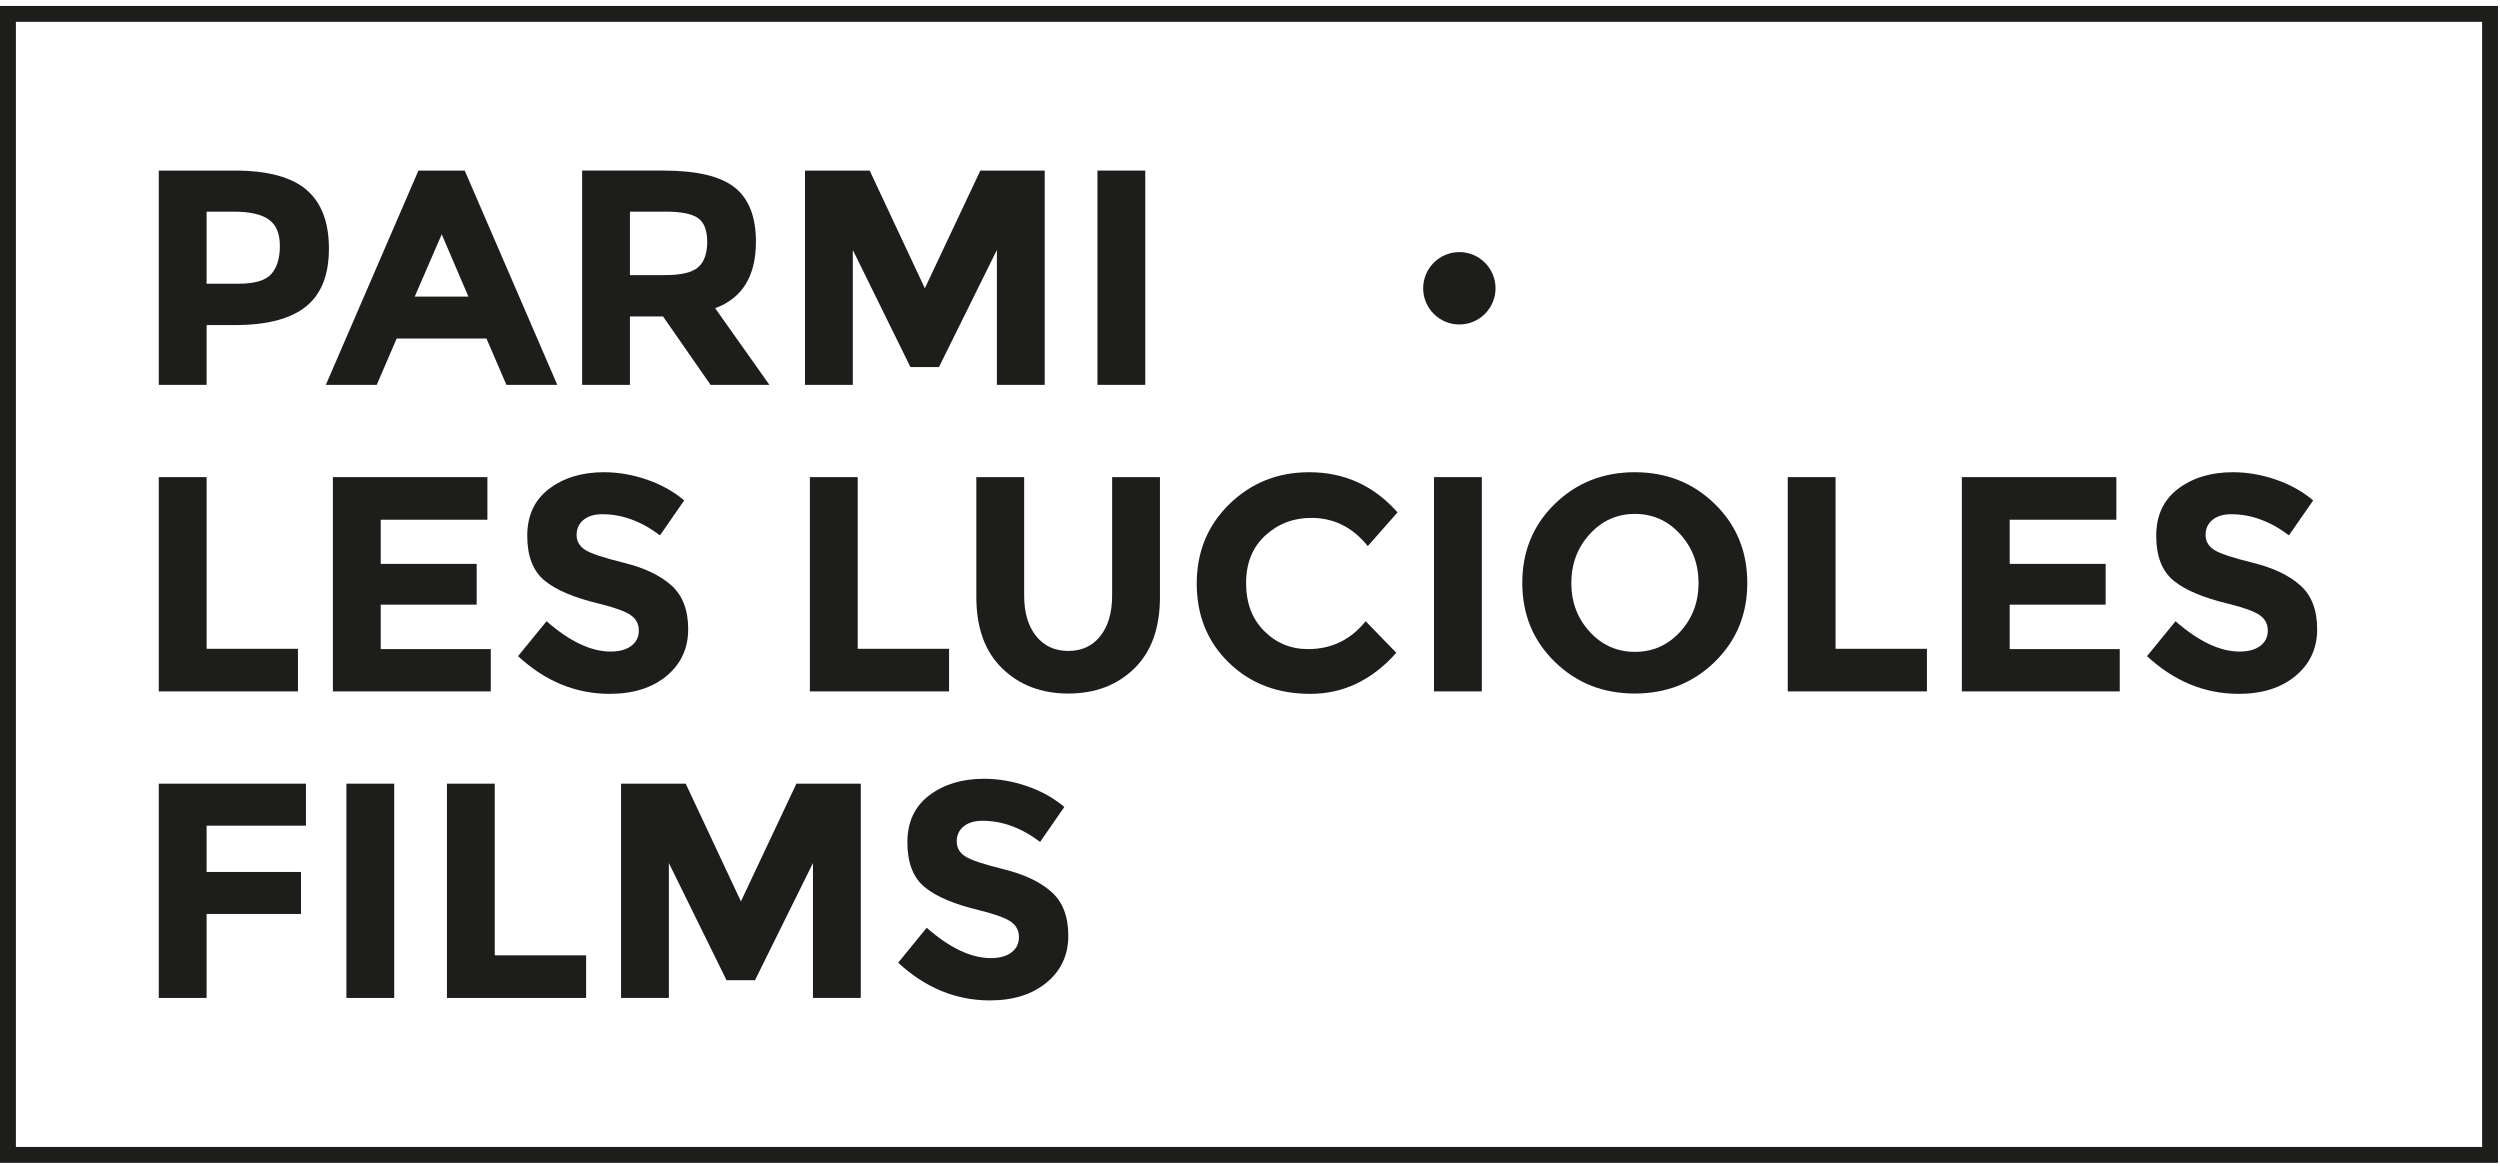
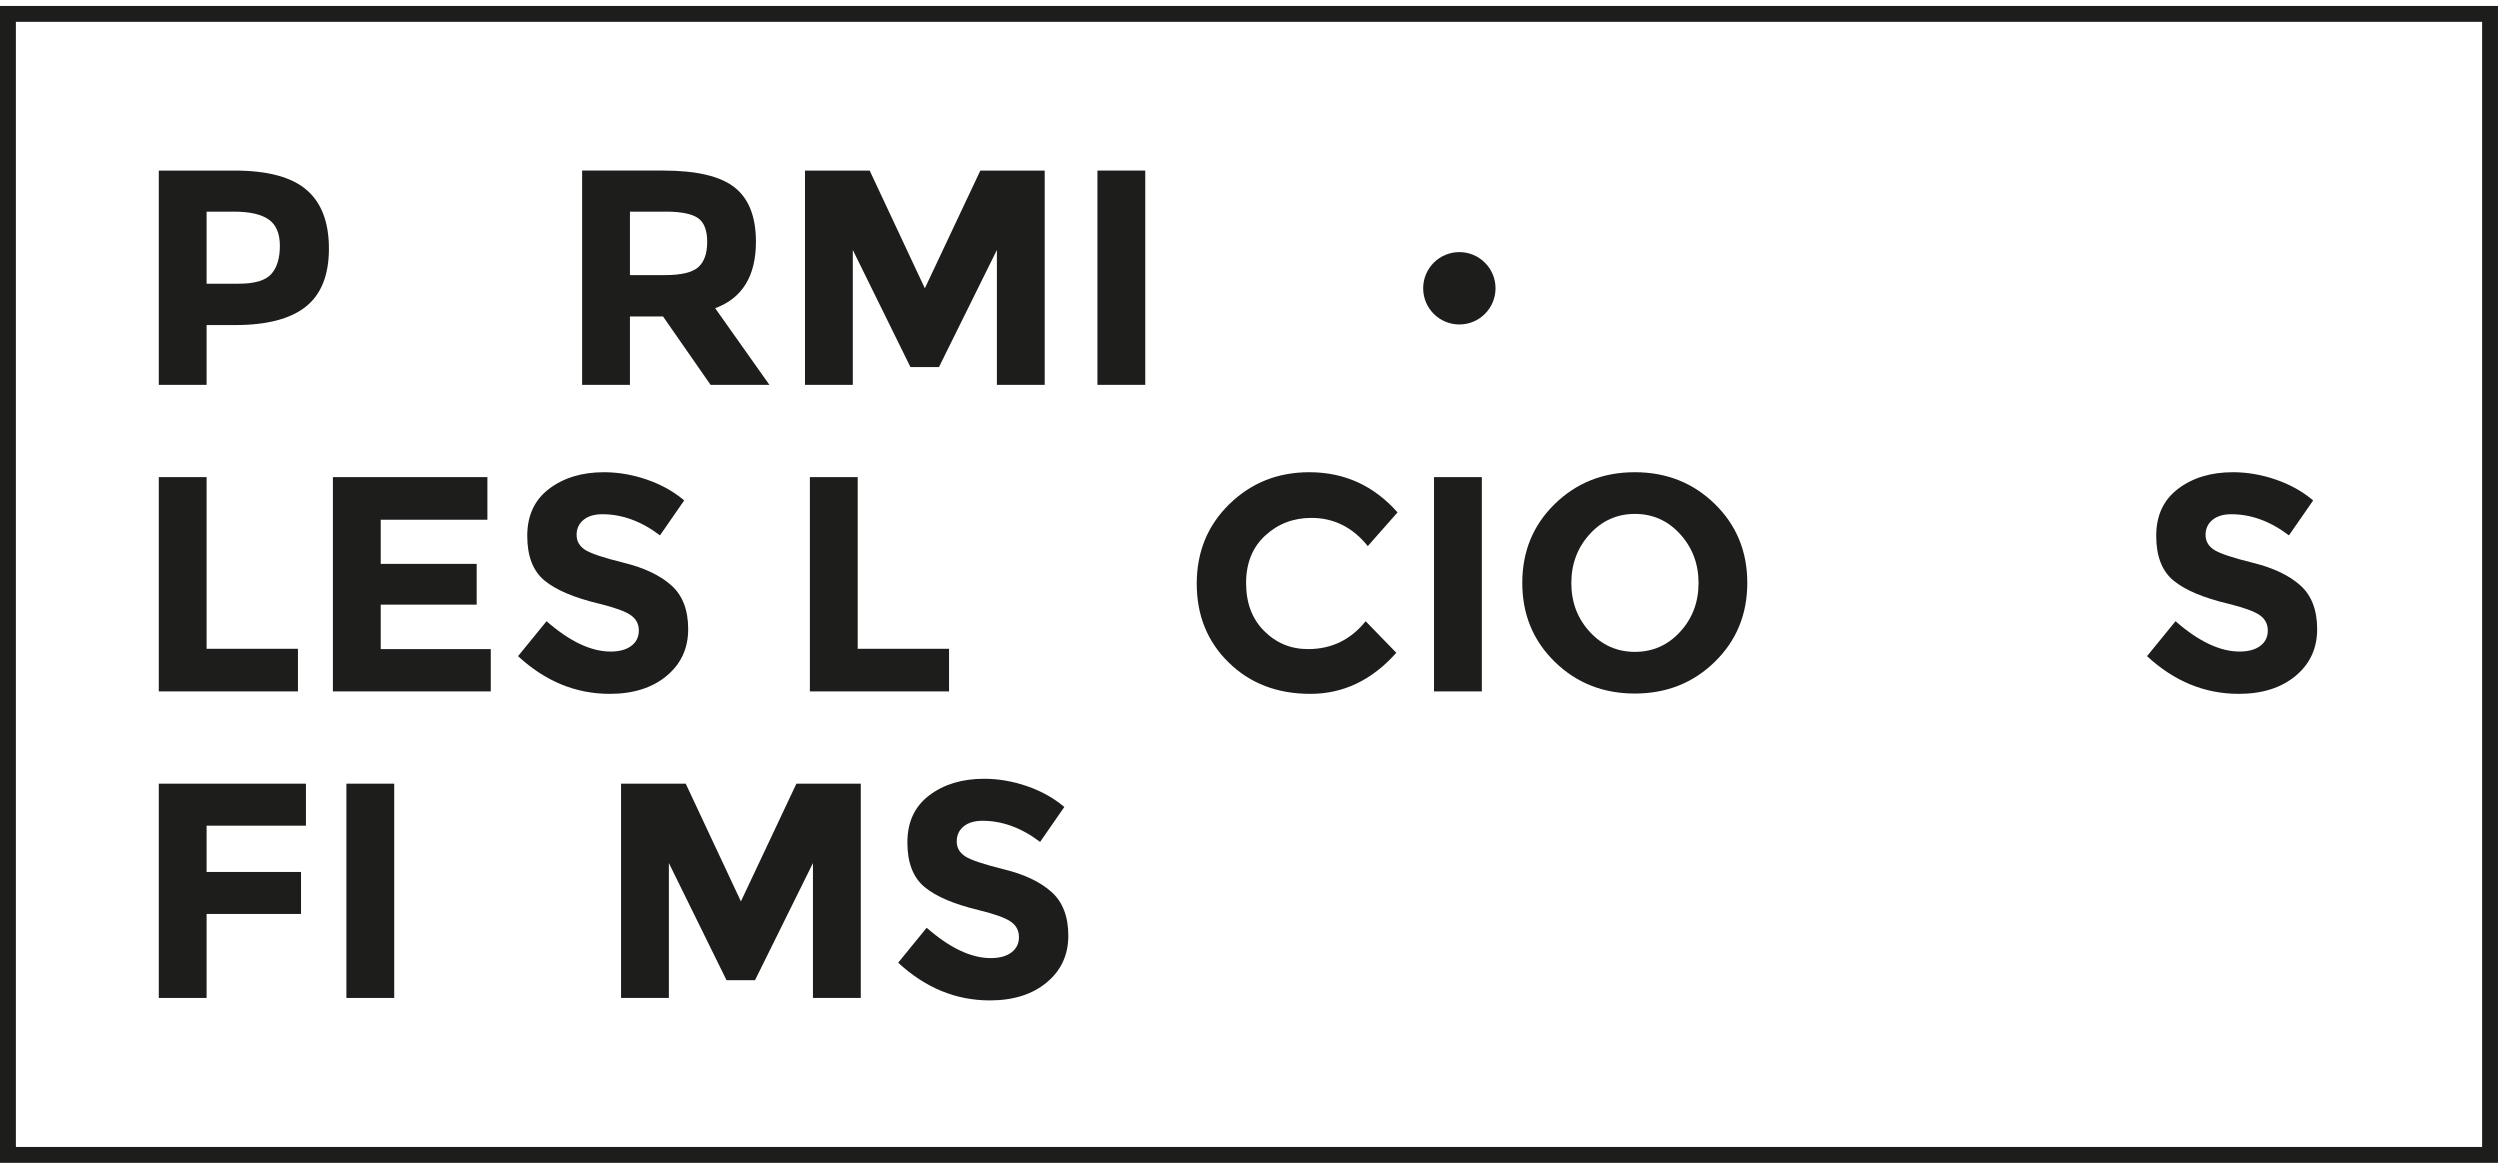
<svg xmlns="http://www.w3.org/2000/svg" xmlns:xlink="http://www.w3.org/1999/xlink" width="420px" height="196px" viewBox="0 0 420 196" version="1.1">
  <title>372961F7-E734-458F-9DDD-36065603BF4F</title>
  <desc>Created with sketchtool.</desc>
  <defs>
    <polygon id="path-1" points="0 195 419.662 195 419.662 0.643 0 0.643" />
  </defs>
  <g id="Symbols" stroke="none" stroke-width="1" fill="none" fill-rule="evenodd">
    <g id="lucioles-logo">
      <path d="M0,195.357 L419.662,195.357 L419.662,0.999 L0,0.999 L0,195.357 Z M2.669,192.689 L416.994,192.689 L416.994,3.668 L2.669,3.668 L2.669,192.689 Z" id="Fill-1" fill="#1D1D1B" />
      <g id="Group-29" transform="translate(0, 0.357)">
        <path d="M45.576,45.681 C46.537,44.599 47.018,43.02 47.018,40.943 C47.018,38.866 46.392,37.389 45.138,36.513 C43.885,35.638 41.937,35.2 39.293,35.2 L34.71,35.2 L34.71,47.305 L40.118,47.305 C42.795,47.305 44.615,46.763 45.576,45.681 M51.473,31.517 C53.997,33.664 55.259,36.961 55.259,41.407 C55.259,45.853 53.962,49.105 51.37,51.167 C48.778,53.225 44.82,54.255 39.5,54.255 L34.71,54.255 L34.71,64.299 L26.676,64.299 L26.676,28.299 L39.396,28.299 C44.925,28.299 48.95,29.372 51.473,31.517" id="Fill-2" fill="#1D1D1B" />
-         <path d="M74.21,39.012 L69.677,49.468 L78.691,49.468 L74.21,39.012 Z M85.076,64.299 L81.73,56.522 L66.639,56.522 L63.291,64.299 L54.742,64.299 L70.296,28.299 L78.073,28.299 L93.626,64.299 L85.076,64.299 Z" id="Fill-4" fill="#1D1D1B" />
        <path d="M117.316,44.521 C118.312,43.63 118.809,42.212 118.809,40.273 C118.809,38.334 118.295,37.002 117.264,36.281 C116.234,35.562 114.431,35.199 111.857,35.199 L105.831,35.199 L105.831,45.86 L111.703,45.86 C114.448,45.86 116.319,45.415 117.316,44.521 M126.998,40.247 C126.998,46.014 124.714,49.741 120.148,51.422 L129.263,64.298 L119.376,64.298 L111.393,52.813 L105.831,52.813 L105.831,64.298 L97.797,64.298 L97.797,28.298 L111.445,28.298 C117.04,28.298 121.032,29.245 123.418,31.131 C125.804,33.021 126.998,36.059 126.998,40.247" id="Fill-6" fill="#1D1D1B" />
        <polygon id="Fill-8" fill="#1D1D1B" points="167.477 41.639 157.744 61.312 152.954 61.312 143.272 41.639 143.272 64.299 135.238 64.299 135.238 28.299 146.105 28.299 155.374 48.076 164.696 28.299 175.511 28.299 175.511 64.299 167.477 64.299" />
        <mask id="mask-2" fill="white">
          <use xlink:href="#path-1" />
        </mask>
        <g id="Clip-11" />
        <polygon id="Fill-10" fill="#1D1D1B" mask="url(#mask-2)" points="184.37 64.298 192.404 64.298 192.404 28.298 184.37 28.298" />
        <polygon id="Fill-12" fill="#1D1D1B" mask="url(#mask-2)" points="26.675 115.799 26.675 79.799 34.71 79.799 34.71 108.64 50.056 108.64 50.056 115.799" />
        <polygon id="Fill-13" fill="#1D1D1B" mask="url(#mask-2)" points="81.883 79.799 81.883 86.958 63.962 86.958 63.962 94.375 80.081 94.375 80.081 101.223 63.962 101.223 63.962 108.692 82.45 108.692 82.45 115.799 55.927 115.799 55.927 79.799" />
        <path d="M98.027,86.984 C97.255,87.62 96.869,88.462 96.869,89.506 C96.869,90.557 97.34,91.388 98.285,92.006 C99.229,92.623 101.408,93.353 104.825,94.195 C108.241,95.037 110.893,96.298 112.782,97.979 C114.671,99.662 115.615,102.117 115.615,105.343 C115.615,108.572 114.405,111.189 111.984,113.198 C109.564,115.207 106.378,116.211 102.431,116.211 C96.731,116.211 91.598,114.1 87.032,109.876 L91.822,104.006 C95.701,107.405 99.29,109.104 102.585,109.104 C104.061,109.104 105.22,108.786 106.062,108.15 C106.902,107.517 107.323,106.657 107.323,105.575 C107.323,104.494 106.877,103.636 105.985,103.001 C105.091,102.367 103.322,101.721 100.68,101.069 C96.491,100.074 93.426,98.779 91.487,97.181 C89.547,95.584 88.578,93.079 88.578,89.663 C88.578,86.246 89.804,83.612 92.26,81.756 C94.714,79.903 97.778,78.976 101.453,78.976 C103.856,78.976 106.258,79.387 108.662,80.211 C111.065,81.037 113.16,82.205 114.945,83.713 L110.876,89.585 C107.752,87.216 104.524,86.033 101.195,86.033 C99.855,86.033 98.8,86.351 98.027,86.984" id="Fill-14" fill="#1D1D1B" mask="url(#mask-2)" />
        <polygon id="Fill-15" fill="#1D1D1B" mask="url(#mask-2)" points="136.06 115.799 136.06 79.799 144.094 79.799 144.094 108.64 159.441 108.64 159.441 115.799" />
-         <path d="M174.066,106.503 C175.405,108.169 177.208,109 179.474,109 C181.739,109 183.534,108.169 184.855,106.503 C186.176,104.838 186.838,102.563 186.838,99.678 L186.838,79.799 L194.873,79.799 L194.873,99.936 C194.873,105.156 193.43,109.164 190.546,111.963 C187.662,114.762 183.972,116.158 179.474,116.158 C174.976,116.158 171.276,114.751 168.376,111.937 C165.474,109.122 164.024,105.122 164.024,99.936 L164.024,79.799 L172.058,79.799 L172.058,99.678 C172.058,102.563 172.727,104.838 174.066,106.503" id="Fill-16" fill="#1D1D1B" mask="url(#mask-2)" />
        <path d="M219.746,108.692 C223.694,108.692 226.922,107.129 229.429,104.006 L234.579,109.31 C230.492,113.912 225.678,116.211 220.134,116.211 C214.588,116.211 210.02,114.46 206.433,110.957 C202.846,107.457 201.052,103.034 201.052,97.697 C201.052,92.358 202.88,87.904 206.536,84.331 C210.194,80.761 214.665,78.976 219.952,78.976 C225.857,78.976 230.801,81.225 234.784,85.723 L229.789,91.388 C227.248,88.23 224.089,86.65 220.313,86.65 C217.291,86.65 214.708,87.638 212.562,89.611 C210.417,91.586 209.343,94.247 209.343,97.593 C209.343,100.942 210.355,103.629 212.382,105.653 C214.408,107.678 216.862,108.692 219.746,108.692" id="Fill-17" fill="#1D1D1B" mask="url(#mask-2)" />
        <polygon id="Fill-18" fill="#1D1D1B" mask="url(#mask-2)" points="240.913 115.799 248.947 115.799 248.947 79.799 240.913 79.799" />
        <path d="M285.356,97.593 C285.356,94.383 284.326,91.646 282.266,89.379 C280.206,87.114 277.674,85.981 274.669,85.981 C271.665,85.981 269.133,87.114 267.073,89.379 C265.013,91.646 263.983,94.383 263.983,97.593 C263.983,100.804 265.013,103.535 267.073,105.781 C269.133,108.031 271.665,109.156 274.669,109.156 C277.674,109.156 280.206,108.031 282.266,105.781 C284.326,103.535 285.356,100.804 285.356,97.593 M288.085,110.829 C284.446,114.384 279.965,116.158 274.643,116.158 C269.322,116.158 264.84,114.384 261.203,110.829 C257.562,107.275 255.743,102.855 255.743,97.567 C255.743,92.282 257.562,87.86 261.203,84.308 C264.84,80.753 269.322,78.976 274.643,78.976 C279.965,78.976 284.446,80.753 288.085,84.308 C291.725,87.86 293.545,92.282 293.545,97.567 C293.545,102.855 291.725,107.275 288.085,110.829" id="Fill-19" fill="#1D1D1B" mask="url(#mask-2)" />
-         <polygon id="Fill-20" fill="#1D1D1B" mask="url(#mask-2)" points="300.342 115.799 300.342 79.799 308.376 79.799 308.376 108.64 323.724 108.64 323.724 115.799" />
-         <polygon id="Fill-21" fill="#1D1D1B" mask="url(#mask-2)" points="355.55 79.799 355.55 86.958 337.628 86.958 337.628 94.375 353.747 94.375 353.747 101.223 337.628 101.223 337.628 108.692 356.116 108.692 356.116 115.799 329.594 115.799 329.594 79.799" />
        <path d="M371.694,86.984 C370.921,87.62 370.536,88.462 370.536,89.506 C370.536,90.557 371.007,91.388 371.952,92.006 C372.895,92.623 375.075,93.353 378.492,94.195 C381.908,95.037 384.559,96.298 386.449,97.979 C388.338,99.662 389.282,102.117 389.282,105.343 C389.282,108.572 388.071,111.189 385.65,113.198 C383.231,115.207 380.045,116.211 376.098,116.211 C370.397,116.211 365.264,114.1 360.699,109.876 L365.489,104.006 C369.368,107.405 372.957,109.104 376.252,109.104 C377.728,109.104 378.886,108.786 379.728,108.15 C380.569,107.517 380.99,106.657 380.99,105.575 C380.99,104.494 380.544,103.636 379.651,103.001 C378.757,102.367 376.989,101.721 374.346,101.069 C370.158,100.074 367.092,98.779 365.154,97.181 C363.214,95.584 362.244,93.079 362.244,89.663 C362.244,86.246 363.47,83.612 365.926,81.756 C368.381,79.903 371.445,78.976 375.12,78.976 C377.522,78.976 379.924,79.387 382.329,80.211 C384.732,81.037 386.827,82.205 388.612,83.713 L384.543,89.585 C381.419,87.216 378.19,86.033 374.861,86.033 C373.522,86.033 372.466,86.351 371.694,86.984" id="Fill-22" fill="#1D1D1B" mask="url(#mask-2)" />
        <polygon id="Fill-23" fill="#1D1D1B" mask="url(#mask-2)" points="51.397 131.299 51.397 138.356 34.709 138.356 34.709 146.133 50.572 146.133 50.572 153.187 34.709 153.187 34.709 167.299 26.675 167.299 26.675 131.299" />
        <polygon id="Fill-24" fill="#1D1D1B" mask="url(#mask-2)" points="58.194 167.299 66.228 167.299 66.228 131.299 58.194 131.299" />
-         <polygon id="Fill-25" fill="#1D1D1B" mask="url(#mask-2)" points="75.085 167.299 75.085 131.299 83.12 131.299 83.12 160.14 98.467 160.14 98.467 167.299" />
        <polygon id="Fill-26" fill="#1D1D1B" mask="url(#mask-2)" points="136.576 144.64 126.842 164.313 122.053 164.313 112.371 144.64 112.371 167.3 104.336 167.3 104.336 131.3 115.203 131.3 124.473 151.077 133.795 131.3 144.61 131.3 144.61 167.3 136.576 167.3" />
        <path d="M161.888,138.484 C161.116,139.12 160.73,139.963 160.73,141.006 C160.73,142.058 161.201,142.888 162.146,143.506 C163.09,144.125 165.269,144.853 168.686,145.696 C172.102,146.537 174.754,147.798 176.643,149.48 C178.532,151.162 179.476,153.618 179.476,156.844 C179.476,160.072 178.266,162.69 175.845,164.698 C173.425,166.708 170.239,167.712 166.292,167.712 C160.592,167.712 155.459,165.601 150.893,161.376 L155.683,155.506 C159.562,158.905 163.151,160.605 166.446,160.605 C167.923,160.605 169.081,160.286 169.923,159.65 C170.763,159.018 171.184,158.157 171.184,157.076 C171.184,155.994 170.738,155.137 169.846,154.501 C168.952,153.868 167.184,153.221 164.541,152.57 C160.352,151.575 157.287,150.28 155.348,148.681 C153.408,147.084 152.439,144.581 152.439,141.163 C152.439,137.748 153.665,135.113 156.121,133.256 C158.575,131.404 161.639,130.476 165.314,130.476 C167.717,130.476 170.119,130.887 172.523,131.712 C174.926,132.537 177.021,133.706 178.806,135.214 L174.737,141.085 C171.613,138.716 168.385,137.534 165.056,137.534 C163.716,137.534 162.661,137.851 161.888,138.484" id="Fill-27" fill="#1D1D1B" mask="url(#mask-2)" />
        <path d="M251.25,48.075 C251.25,51.432 248.528,54.154 245.172,54.154 C241.814,54.154 239.093,51.432 239.093,48.075 C239.093,44.718 241.814,41.996 245.172,41.996 C248.528,41.996 251.25,44.718 251.25,48.075" id="Fill-28" fill="#1D1D1B" mask="url(#mask-2)" />
      </g>
    </g>
  </g>
</svg>